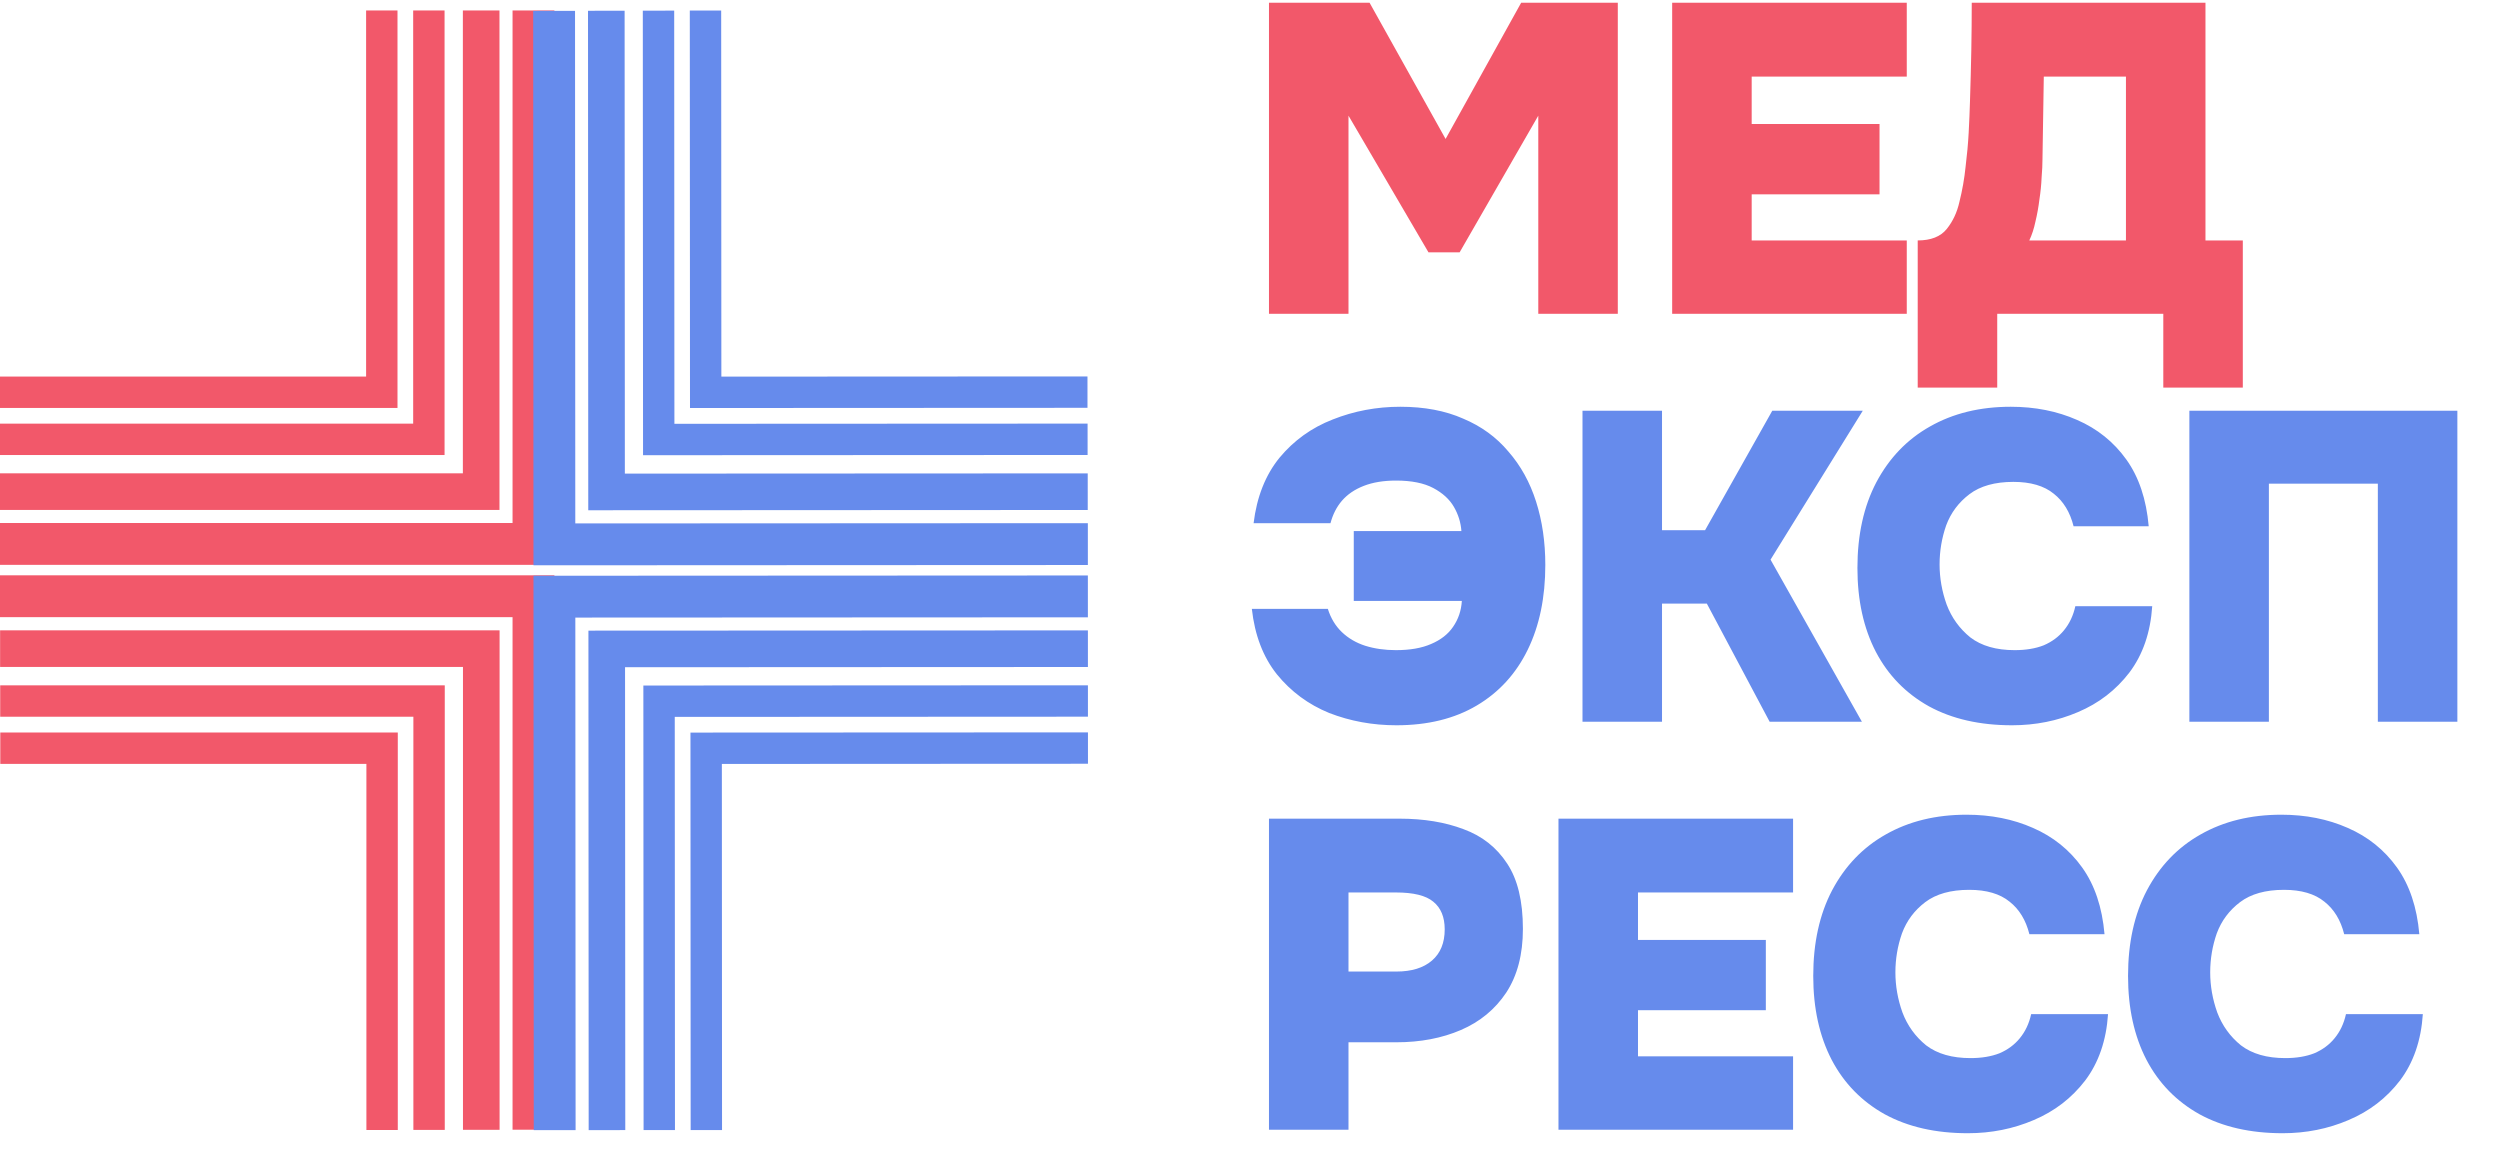
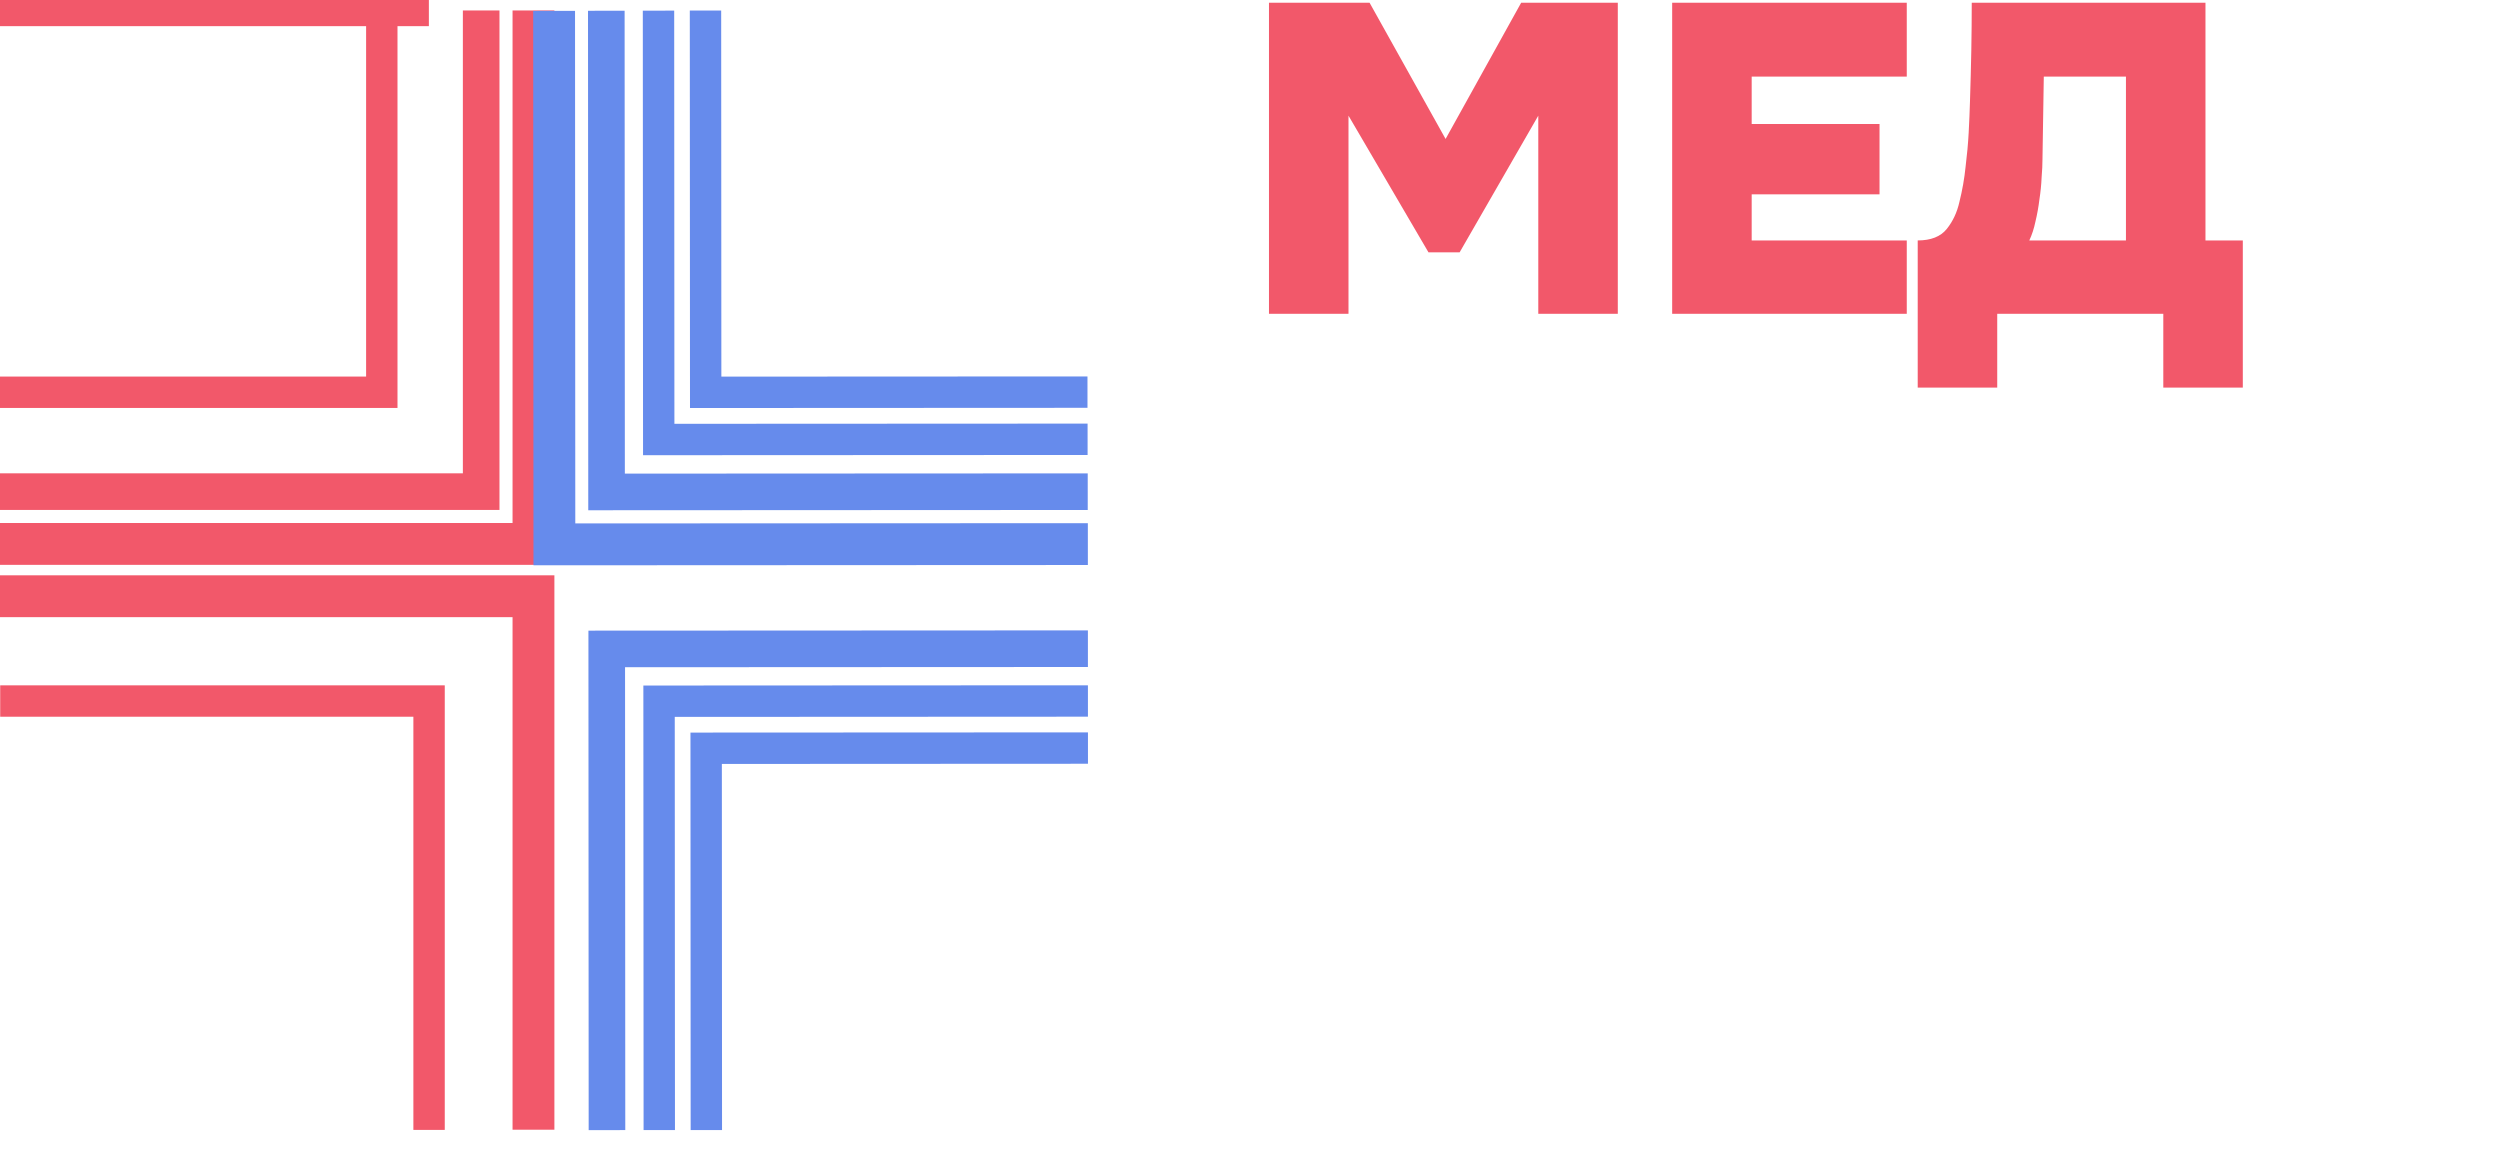
<svg xmlns="http://www.w3.org/2000/svg" width="239" height="110" viewBox="0 0 239 110" fill="none">
  <path d="M51 1V52H0" stroke="#F2586A" stroke-width="4" />
  <path d="M46 1V47H0" stroke="#F2586A" stroke-width="3.5" />
-   <path d="M41 1V42H0" stroke="#F2586A" stroke-width="3" />
+   <path d="M41 1H0" stroke="#F2586A" stroke-width="3" />
  <path d="M36.5 1V37.5H0" stroke="#F2586A" stroke-width="3" />
  <path d="M0 57L51 57L51 108" stroke="#F2586A" stroke-width="4" />
-   <path d="M0.01 62.01L46.01 62.01L46.01 108.01" stroke="#F2586A" stroke-width="3.5" />
  <path d="M0.019 67.019H41.019L41.019 108.019" stroke="#F2586A" stroke-width="3" />
-   <path d="M0.028 71.528H36.528L36.528 108.028" stroke="#F2586A" stroke-width="3" />
-   <path d="M53.027 108.041L53.001 57.041L104.001 57.015" stroke="#668BEC" stroke-width="4" />
  <path d="M58.027 108.038L58.004 62.038L104.004 62.015" stroke="#668BEC" stroke-width="3.5" />
  <path d="M63.027 108.036L63.006 67.036L104.006 67.015" stroke="#668BEC" stroke-width="3" />
  <path d="M67.527 108.034L67.509 71.534L104.009 71.515" stroke="#668BEC" stroke-width="3" />
  <path d="M103.999 52.015L52.999 52.041L52.973 1.041" stroke="#668BEC" stroke-width="4" />
  <path d="M103.987 47.005L57.987 47.029L57.963 1.029" stroke="#668BEC" stroke-width="3.5" />
  <path d="M103.974 41.996L62.974 42.017L62.953 1.017" stroke="#668BEC" stroke-width="3" />
  <path d="M103.963 37.487L67.463 37.506L67.445 1.006" stroke="#668BEC" stroke-width="3" />
  <path d="M121.314 30V0.264H130.932L138.198 13.284L145.422 0.264H154.662V30H147.06V11.058L139.542 24.12H136.56L128.916 11.058V30H121.314ZM159.859 30V0.264H182.287V7.32H167.461V11.856H179.683V18.576H167.461V22.986H182.287V30H159.859ZM183.333 37.056V22.986C184.593 22.986 185.517 22.622 186.105 21.894C186.693 21.166 187.099 20.298 187.323 19.29C187.603 18.17 187.799 17.05 187.911 15.93C188.051 14.81 188.149 13.732 188.205 12.696C188.261 11.632 188.303 10.624 188.331 9.672C188.387 7.936 188.429 6.312 188.457 4.8C188.485 3.26 188.499 1.748 188.499 0.264H210.843V22.986H214.413V37.056H206.811V30H190.935V37.056H183.333ZM194.001 22.986H203.241V7.32H195.387L195.261 15.216C195.261 15.72 195.233 16.308 195.177 16.98C195.149 17.652 195.079 18.352 194.967 19.08C194.883 19.78 194.757 20.48 194.589 21.18C194.449 21.852 194.253 22.454 194.001 22.986Z" fill="#F2586A" />
-   <path d="M133.494 69.336C131.226 69.336 129.084 68.944 127.068 68.16C125.08 67.348 123.414 66.116 122.07 64.464C120.754 62.812 119.956 60.726 119.676 58.206H126.942C127.222 59.102 127.67 59.844 128.286 60.432C128.902 61.02 129.644 61.454 130.512 61.734C131.408 62.014 132.388 62.154 133.452 62.154C134.796 62.154 135.916 61.958 136.812 61.566C137.736 61.174 138.436 60.628 138.912 59.928C139.416 59.2 139.696 58.374 139.752 57.45H129.42V50.772H139.71C139.654 49.96 139.416 49.19 138.996 48.462C138.576 47.734 137.918 47.132 137.022 46.656C136.126 46.18 134.936 45.942 133.452 45.942C132.276 45.942 131.254 46.11 130.386 46.446C129.518 46.782 128.818 47.258 128.286 47.874C127.782 48.462 127.418 49.176 127.194 50.016H119.844C120.152 47.496 120.978 45.41 122.322 43.758C123.694 42.106 125.388 40.888 127.404 40.104C129.448 39.292 131.604 38.886 133.872 38.886C136.168 38.886 138.17 39.264 139.878 40.02C141.614 40.748 143.056 41.798 144.204 43.17C145.38 44.514 146.262 46.11 146.85 47.958C147.438 49.806 147.732 51.822 147.732 54.006C147.732 57.114 147.172 59.816 146.052 62.112C144.932 64.408 143.308 66.186 141.18 67.446C139.052 68.706 136.49 69.336 133.494 69.336ZM151.287 69V39.264H158.889V50.688H163.005L169.431 39.264H178.083L169.263 53.502L177.999 69H169.179L163.173 57.702H158.889V69H151.287ZM192.354 69.336C189.274 69.336 186.628 68.734 184.416 67.53C182.204 66.298 180.51 64.562 179.334 62.322C178.158 60.054 177.57 57.38 177.57 54.3C177.57 51.136 178.172 48.406 179.376 46.11C180.608 43.786 182.316 42.008 184.5 40.776C186.712 39.516 189.288 38.886 192.228 38.886C194.552 38.886 196.666 39.306 198.57 40.146C200.502 40.986 202.07 42.246 203.274 43.926C204.478 45.606 205.192 47.734 205.416 50.31H198.234C197.898 48.966 197.268 47.93 196.344 47.202C195.42 46.446 194.132 46.068 192.48 46.068C190.716 46.068 189.316 46.46 188.28 47.244C187.244 48.028 186.502 49.022 186.054 50.226C185.634 51.43 185.424 52.676 185.424 53.964C185.424 55.252 185.648 56.526 186.096 57.786C186.572 59.046 187.328 60.096 188.364 60.936C189.428 61.748 190.842 62.154 192.606 62.154C193.67 62.154 194.594 62 195.378 61.692C196.162 61.356 196.806 60.88 197.31 60.264C197.842 59.62 198.206 58.85 198.402 57.954H205.752C205.584 60.474 204.856 62.588 203.568 64.296C202.28 65.976 200.642 67.236 198.654 68.076C196.694 68.916 194.594 69.336 192.354 69.336ZM209.304 69V39.264H234.924V69H227.322V46.236H216.906V69H209.304ZM121.314 108V78.264H133.788C136.112 78.264 138.156 78.6 139.92 79.272C141.684 79.916 143.07 81.008 144.078 82.548C145.086 84.06 145.59 86.146 145.59 88.806C145.59 91.242 145.058 93.272 143.994 94.896C142.93 96.492 141.488 97.682 139.668 98.466C137.848 99.25 135.79 99.642 133.494 99.642H128.916V108H121.314ZM128.916 92.88H133.494C134.95 92.88 136.084 92.53 136.896 91.83C137.708 91.13 138.114 90.136 138.114 88.848C138.114 87.672 137.75 86.79 137.022 86.202C136.322 85.614 135.132 85.32 133.452 85.32H128.916V92.88ZM148.99 108V78.264H171.418V85.32H156.592V89.856H168.814V96.576H156.592V100.986H171.418V108H148.99ZM188.13 108.336C185.05 108.336 182.404 107.734 180.192 106.53C177.98 105.298 176.286 103.562 175.11 101.322C173.934 99.054 173.346 96.38 173.346 93.3C173.346 90.136 173.948 87.406 175.152 85.11C176.384 82.786 178.092 81.008 180.276 79.776C182.488 78.516 185.064 77.886 188.004 77.886C190.328 77.886 192.442 78.306 194.346 79.146C196.278 79.986 197.846 81.246 199.05 82.926C200.254 84.606 200.968 86.734 201.192 89.31H194.01C193.674 87.966 193.044 86.93 192.12 86.202C191.196 85.446 189.908 85.068 188.256 85.068C186.492 85.068 185.092 85.46 184.056 86.244C183.02 87.028 182.278 88.022 181.83 89.226C181.41 90.43 181.2 91.676 181.2 92.964C181.2 94.252 181.424 95.526 181.872 96.786C182.348 98.046 183.104 99.096 184.14 99.936C185.204 100.748 186.618 101.154 188.382 101.154C189.446 101.154 190.37 101 191.154 100.692C191.938 100.356 192.582 99.88 193.086 99.264C193.618 98.62 193.982 97.85 194.178 96.954H201.528C201.36 99.474 200.632 101.588 199.344 103.296C198.056 104.976 196.418 106.236 194.43 107.076C192.47 107.916 190.37 108.336 188.13 108.336ZM218.225 108.336C215.145 108.336 212.499 107.734 210.287 106.53C208.075 105.298 206.381 103.562 205.205 101.322C204.029 99.054 203.441 96.38 203.441 93.3C203.441 90.136 204.043 87.406 205.247 85.11C206.479 82.786 208.187 81.008 210.371 79.776C212.583 78.516 215.159 77.886 218.099 77.886C220.423 77.886 222.537 78.306 224.441 79.146C226.373 79.986 227.941 81.246 229.145 82.926C230.349 84.606 231.063 86.734 231.287 89.31H224.105C223.769 87.966 223.139 86.93 222.215 86.202C221.291 85.446 220.003 85.068 218.351 85.068C216.587 85.068 215.187 85.46 214.151 86.244C213.115 87.028 212.373 88.022 211.925 89.226C211.505 90.43 211.295 91.676 211.295 92.964C211.295 94.252 211.519 95.526 211.967 96.786C212.443 98.046 213.199 99.096 214.235 99.936C215.299 100.748 216.713 101.154 218.477 101.154C219.541 101.154 220.465 101 221.249 100.692C222.033 100.356 222.677 99.88 223.181 99.264C223.713 98.62 224.077 97.85 224.273 96.954H231.623C231.455 99.474 230.727 101.588 229.439 103.296C228.151 104.976 226.513 106.236 224.525 107.076C222.565 107.916 220.465 108.336 218.225 108.336Z" fill="#668BEC" />
</svg>